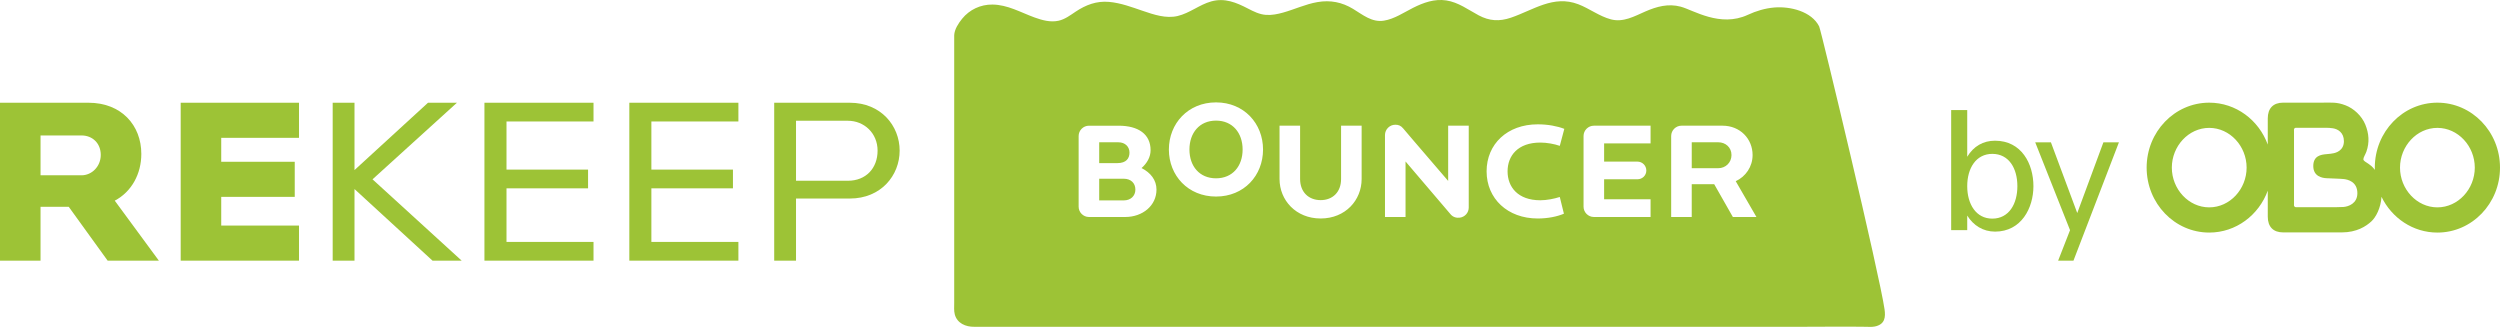
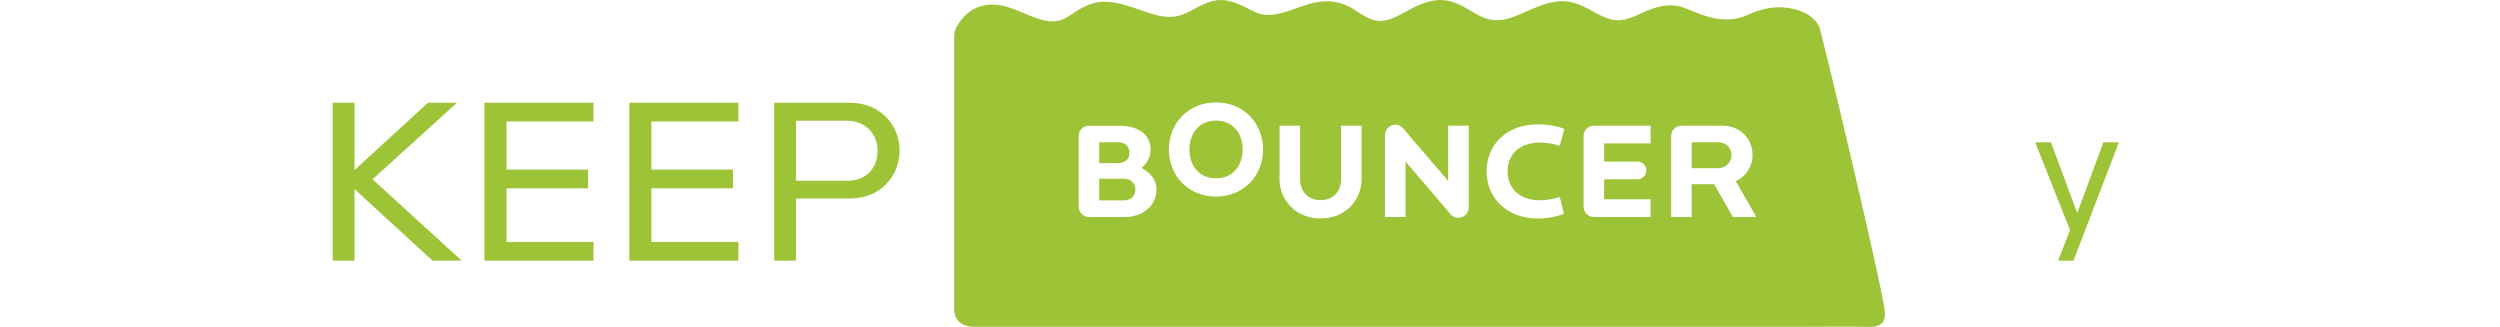
<svg xmlns="http://www.w3.org/2000/svg" id="a" data-name="Layer 1" viewBox="0 0 313.263 40.962">
  <defs>
    <style>
      .b {
        fill: #9dc336;
      }
    </style>
  </defs>
  <g>
    <path class="b" d="m122.103,40.949c-1.109.021-2.177-.451-2.465-1.556-.118-.452-.071-.965-.071-1.427,0-.999,0-33.552,0-33.552v.671c0-.223-.01-.448,0-.671.033-.741.532-1.501.995-2.069.921-1.132,2.293-1.789,3.793-1.775,1.905.018,3.541.986,5.27,1.615.946.344,1.995.637,3.009.415.807-.176,1.48-.693,2.146-1.136,1.276-.849,2.615-1.366,4.188-1.227,1.476.131,2.85.656,4.235,1.127,1.366.465,2.899.989,4.36.642,1.511-.359,2.727-1.416,4.222-1.832,1.678-.467,3.13.141,4.592.899.716.371,1.443.737,2.269.793.726.049,1.435-.095,2.128-.289,1.445-.403,2.818-1.058,4.306-1.314,1.627-.28,3.071.009,4.47.853,1.192.719,2.352,1.717,3.861,1.473,1.326-.215,2.49-1.023,3.659-1.61,1.289-.648,2.676-1.149,4.151-.926,1.523.231,2.746,1.164,4.059,1.866,1.347.72,2.598.79,4.045.298,2.825-.961,5.318-2.872,8.438-1.686,1.407.535,2.632,1.508,4.097,1.895,1.552.41,2.936-.388,4.305-.985,1.429-.623,2.874-1.022,4.435-.605,1.595.427,4.938,2.636,8.413,1.021,1.038-.482,2.165-.822,3.324-.918,1.993-.166,4.671.491,5.612,2.372.259.519,7.584,31.168,8.193,35.443.139.975.067,1.888-1.203,2.155-.386.081-.777.044-1.168.038-2.595-.038-5.194,0-7.79,0-5.461,0-12.826,0-18.287,0-7.086,0-14.172,0-21.259,0-7.613,0-15.225,0-22.838,0-6.888,0-13.775,0-20.663,0-5.004,0-10.009,0-15.013,0-1.939,0-3.879,0-5.818,0h0m20.938-19.889c.687-.601,1.133-1.391,1.133-2.233,0-2.01-1.528-3.074-4.002-3.074h-3.726c-.704,0-1.289.584-1.289,1.289v8.862c0,.704.585,1.288,1.289,1.288h4.551c2.181,0,3.916-1.426,3.916-3.435,0-1.185-.722-2.113-1.872-2.697Zm-3.039-.618h-2.267v-2.611h2.404c.859,0,1.391.567,1.391,1.289,0,.721-.395,1.322-1.528,1.322Zm.824,4.671h-3.091v-2.714h3.091c.859,0,1.443.532,1.443,1.357,0,.824-.618,1.356-1.443,1.356Zm11.548-12.282c-3.503,0-5.908,2.644-5.908,5.908s2.405,5.891,5.908,5.891,5.891-2.628,5.891-5.891-2.388-5.908-5.891-5.908Zm0,9.514c-2.079,0-3.332-1.528-3.332-3.607s1.254-3.623,3.332-3.623,3.332,1.545,3.332,3.623-1.254,3.607-3.332,3.607Zm18.245-6.593h-2.576v6.681c0,1.649-1.064,2.645-2.558,2.645s-2.576-.996-2.576-2.645v-6.681h-2.577v6.681c0,2.645,2.044,4.946,5.153,4.946,3.108,0,5.134-2.301,5.134-4.946v-6.681Zm13.42,0h-2.577v6.921c-3.863-4.483-5.65-6.595-5.65-6.595-.292-.343-.583-.447-.978-.447-.704,0-1.289.585-1.289,1.289v10.27h2.576v-6.956l5.652,6.629c.309.361.738.464,1.15.413.636-.086,1.117-.618,1.117-1.271v-10.253Zm11.977.395c-.892-.343-2.061-.566-3.331-.566-3.813,0-6.407,2.473-6.407,5.891s2.628,5.908,6.407,5.908c1.27,0,2.439-.241,3.28-.601l-.516-2.095c-.687.223-1.631.412-2.438.412-2.818,0-4.105-1.666-4.105-3.623s1.287-3.607,4.105-3.607c.806,0,1.751.171,2.438.412l.567-2.13Zm10.809,11.043v-2.216h-5.821v-2.507h4.172c.618,0,1.117-.48,1.117-1.099,0-.618-.499-1.116-1.117-1.116h-4.172v-2.284h5.821v-2.216h-7.11c-.704,0-1.289.584-1.289,1.289v8.862c0,.704.585,1.288,1.289,1.288h7.11Zm13.264,0l-2.593-4.483c1.254-.584,2.112-1.82,2.112-3.28,0-2.044-1.579-3.676-3.761-3.676h-5.152c-.704,0-1.289.584-1.289,1.289v10.15h2.576v-4.104h2.818l2.335,4.104h2.953Zm-4.774-6.114h-3.332v-3.246h3.332c.894,0,1.649.636,1.649,1.598,0,.961-.755,1.649-1.649,1.649Z" />
    <g>
-       <path class="b" d="m10.22,16.974h-5.14v4.991h5.14c1.278,0,2.406-1.099,2.406-2.555,0-1.456-1.04-2.437-2.406-2.437m3.268,15.687l-4.873-6.745h-3.536v6.745H0V12.873h11.082c4.13,0,6.626,2.823,6.626,6.418,0,2.466-1.189,4.724-3.328,5.853l5.527,7.517h-6.418Z" />
-       <polygon class="b" points="22.641 32.661 22.641 12.873 37.467 12.873 37.467 17.271 27.721 17.271 27.721 20.271 36.932 20.271 36.932 24.668 27.721 24.668 27.721 28.264 37.467 28.264 37.467 32.661 22.641 32.661" />
      <polygon class="b" points="54.196 32.661 44.421 23.689 44.421 32.661 41.687 32.661 41.687 12.873 44.421 12.873 44.421 21.311 53.631 12.873 57.256 12.873 46.679 22.47 57.85 32.661 54.196 32.661" />
      <polygon class="b" points="60.703 32.661 60.703 12.873 74.37 12.873 74.37 15.221 63.467 15.221 63.467 21.252 73.687 21.252 73.687 23.599 63.467 23.599 63.467 30.314 74.37 30.314 74.37 32.661 60.703 32.661" />
      <polygon class="b" points="78.858 32.661 78.858 12.873 92.525 12.873 92.525 15.221 81.621 15.221 81.621 21.252 91.842 21.252 91.842 23.599 81.621 23.599 81.621 30.314 92.525 30.314 92.525 32.661 78.858 32.661" />
      <path class="b" d="m106.252,15.132h-6.507v7.517h6.507c2.258,0,3.714-1.575,3.714-3.774,0-2.198-1.694-3.743-3.714-3.743m.238,9.745h-6.745v7.784h-2.733V12.874h9.478c3.892,0,6.24,2.882,6.24,6.001,0,3.12-2.348,6.002-6.24,6.002" />
    </g>
  </g>
  <g>
-     <path class="b" d="m305.419,12.864c-4.332,0-7.844,3.644-7.844,8.139,0,.095.003.19.007.284-.301-.414-.605-.625-.776-.743-.36-.247-.664-.373-.663-.597.001-.221.246-.58.375-.933.418-1.19.316-2.291-.127-3.39-.448-1.111-1.456-2.036-2.492-2.43-1.099-.419-1.72-.331-2.917-.331h-4.893c-1.243,0-1.927.711-1.927,1.974l0,3.28c-1.123-3.07-3.982-5.252-7.334-5.252-4.332,0-7.844,3.644-7.844,8.139s3.512,8.139,7.844,8.139c3.352,0,6.212-2.183,7.335-5.253v3.261c0,1.262.683,1.972,1.937,1.972h7.326c1.891,0,3.052-.768,3.718-1.38.552-.506,1.182-1.656,1.27-3.08,1.291,2.657,3.943,4.48,7.006,4.48,4.332,0,7.843-3.644,7.843-8.139s-3.512-8.139-7.843-8.139Zm-28.592,13.12c-2.592,0-4.685-2.291-4.685-4.98,0-2.69,2.093-4.98,4.685-4.98,2.592,0,4.685,2.29,4.685,4.98,0,2.689-2.093,4.98-4.685,4.98Zm16.82-.049c-.486.035-1.184.027-2.068.027h-3.702c-.007,0-.177.005-.184.004-.135-.006-.244-.113-.247-.249l.006-.182v-9.093l-.006-.185c0-.142.105-.246.247-.246.009,0,.176.005.185.005h3.664c.168,0,.409.001.795.062.609.098,1.367.529,1.367,1.613,0,1.219-1.064,1.474-1.35,1.522-.309.052-.297.058-.85.106-.654.056-1.638.19-1.638,1.484,0,1.312,1.12,1.497,1.64,1.528.506.031,1.774.058,2.204.108.434.051,1.681.299,1.681,1.776,0,1.291-1.128,1.675-1.744,1.72Zm11.772.049c-2.592,0-4.685-2.291-4.685-4.98,0-2.689,2.093-4.98,4.685-4.98,2.591,0,4.685,2.291,4.685,4.98,0,2.69-2.094,4.98-4.685,4.98Z" />
    <g>
-       <path class="b" d="m249.985,29.022c-1.492,0-2.712-.769-3.481-2.012v1.831h-2.012v-15.052h2.012v5.854c.791-1.311,1.989-2.012,3.481-2.012,3.322,0,4.814,2.893,4.814,5.696,0,2.735-1.514,5.696-4.814,5.696Zm-.339-9.741c-2.034,0-3.142,1.786-3.142,4.046s1.107,4.068,3.142,4.068c2.079,0,3.142-1.831,3.142-4.068s-1.062-4.046-3.142-4.046Z" />
      <path class="b" d="m259.816,32.661h-1.921l1.492-3.82-4.362-11.007h1.966l3.3,8.86,3.277-8.86h1.944l-5.696,14.826Z" />
    </g>
  </g>
</svg>